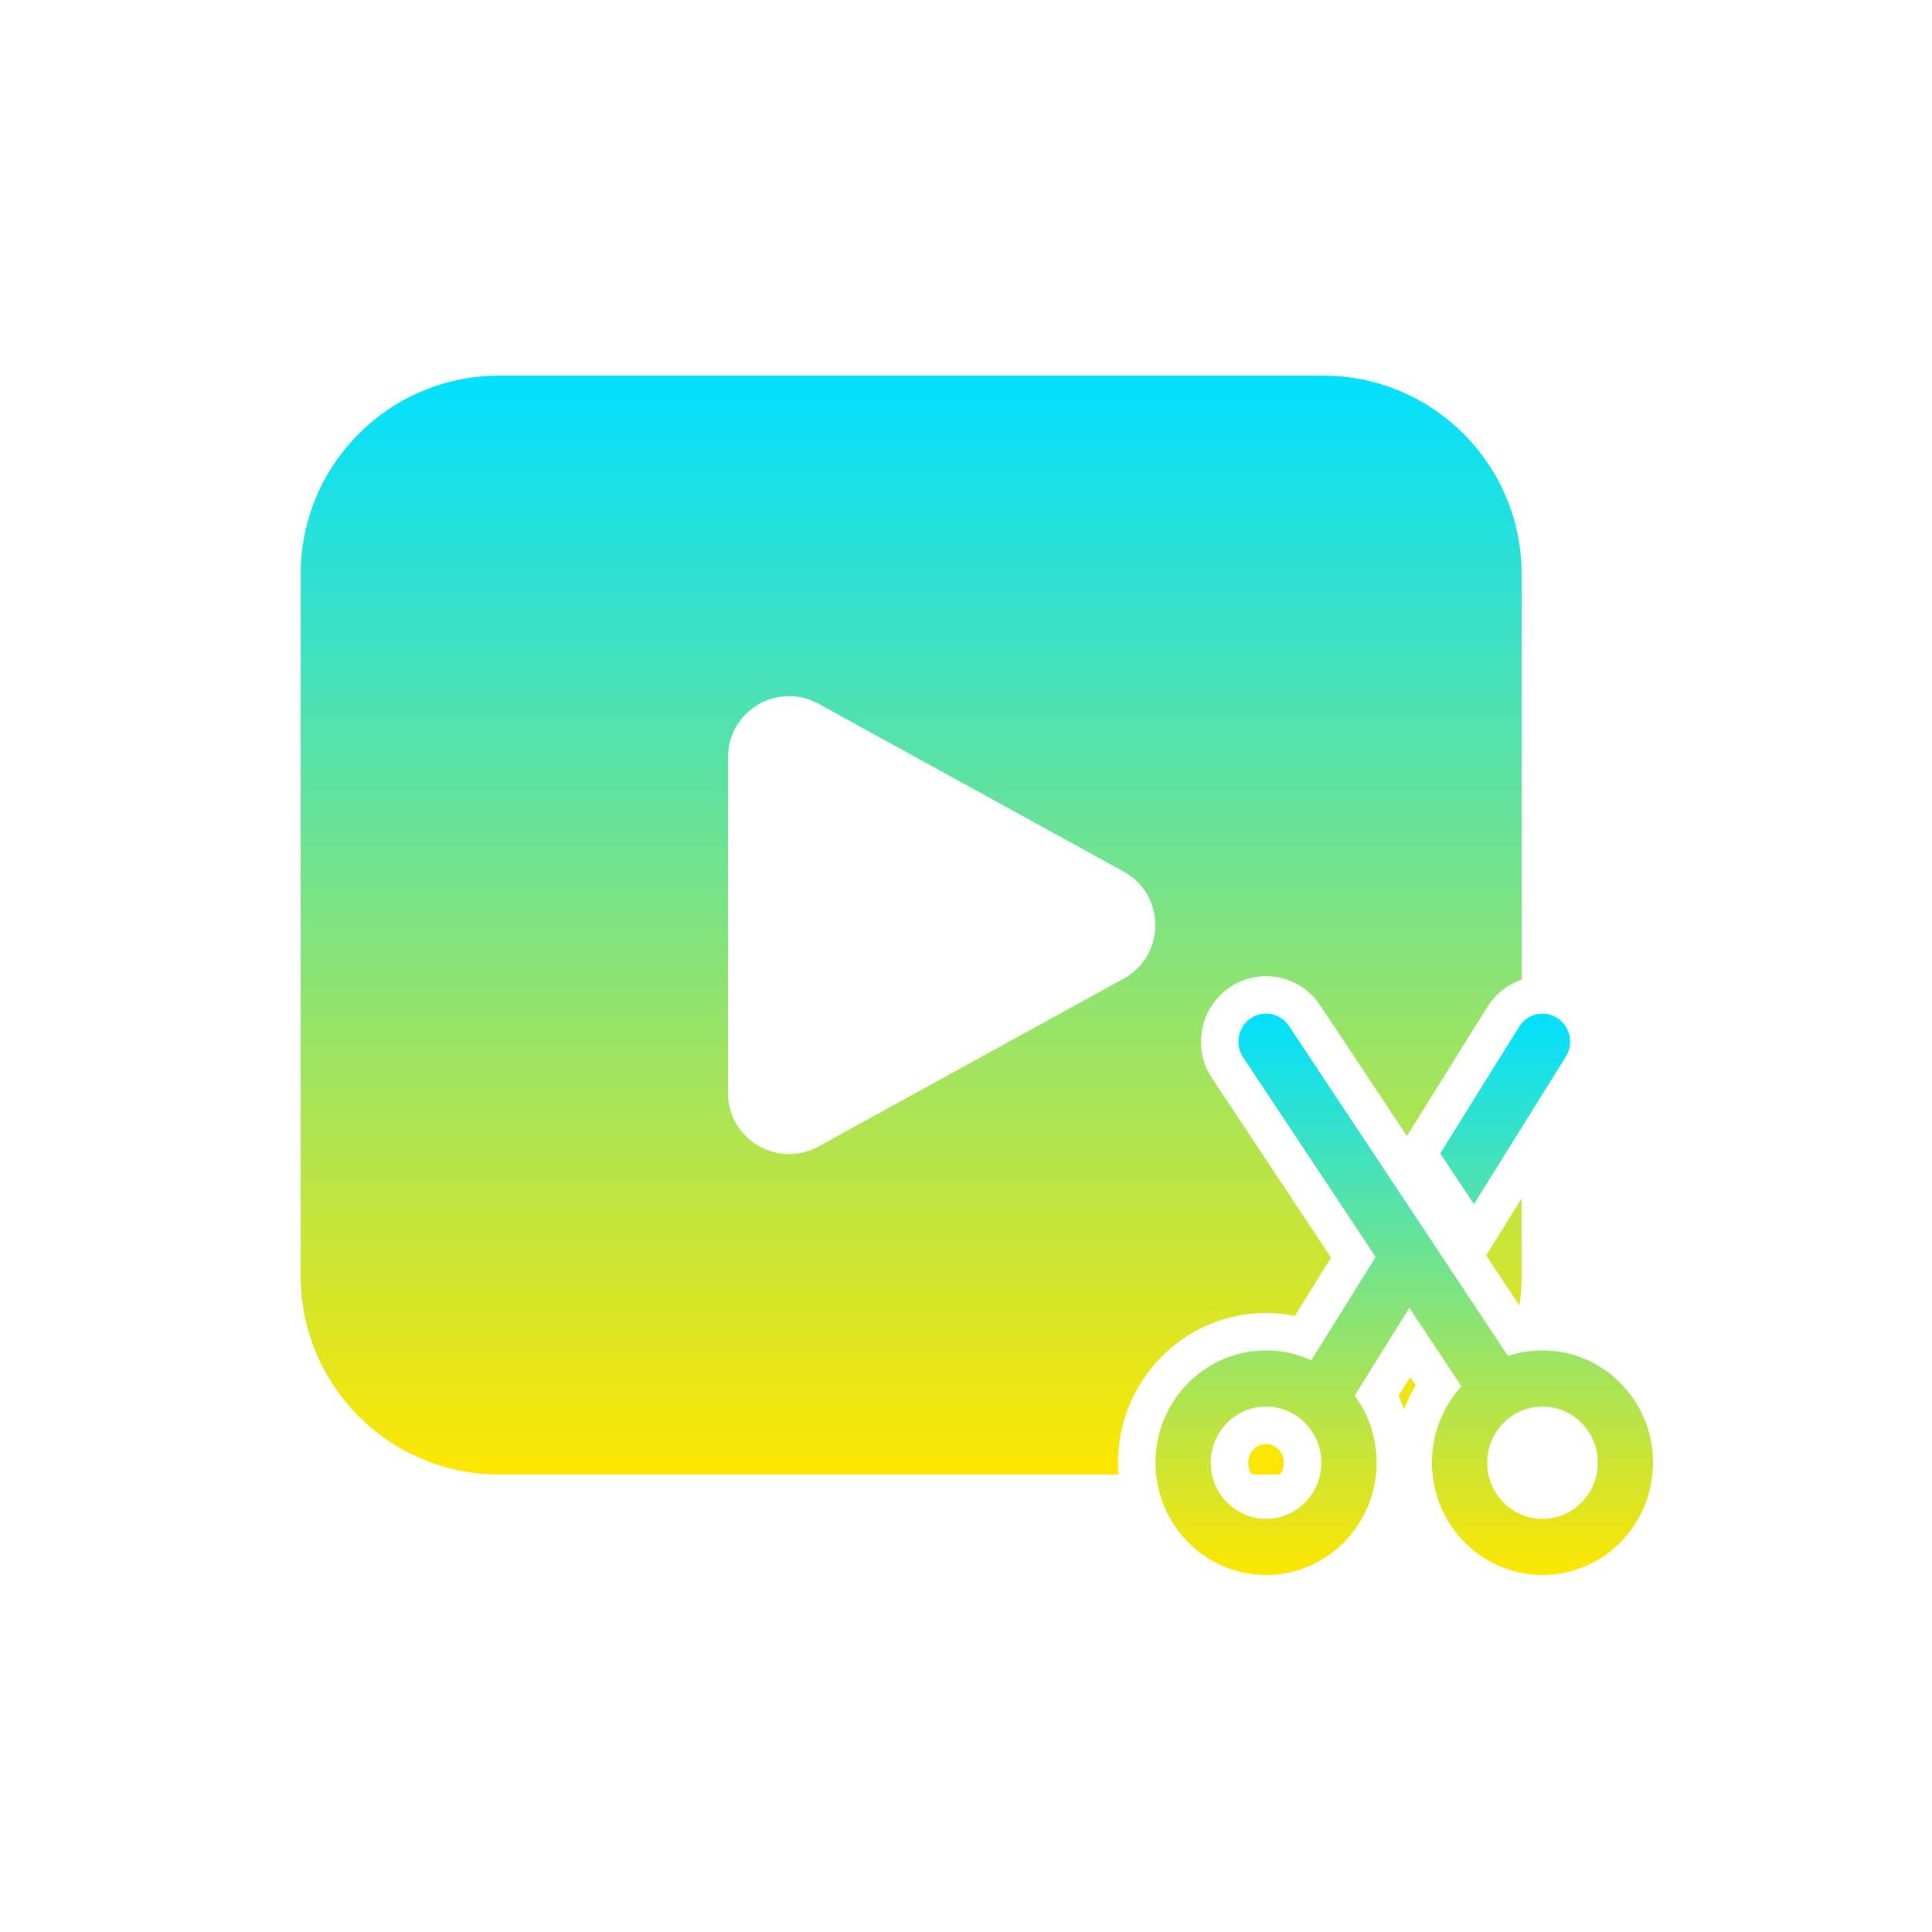
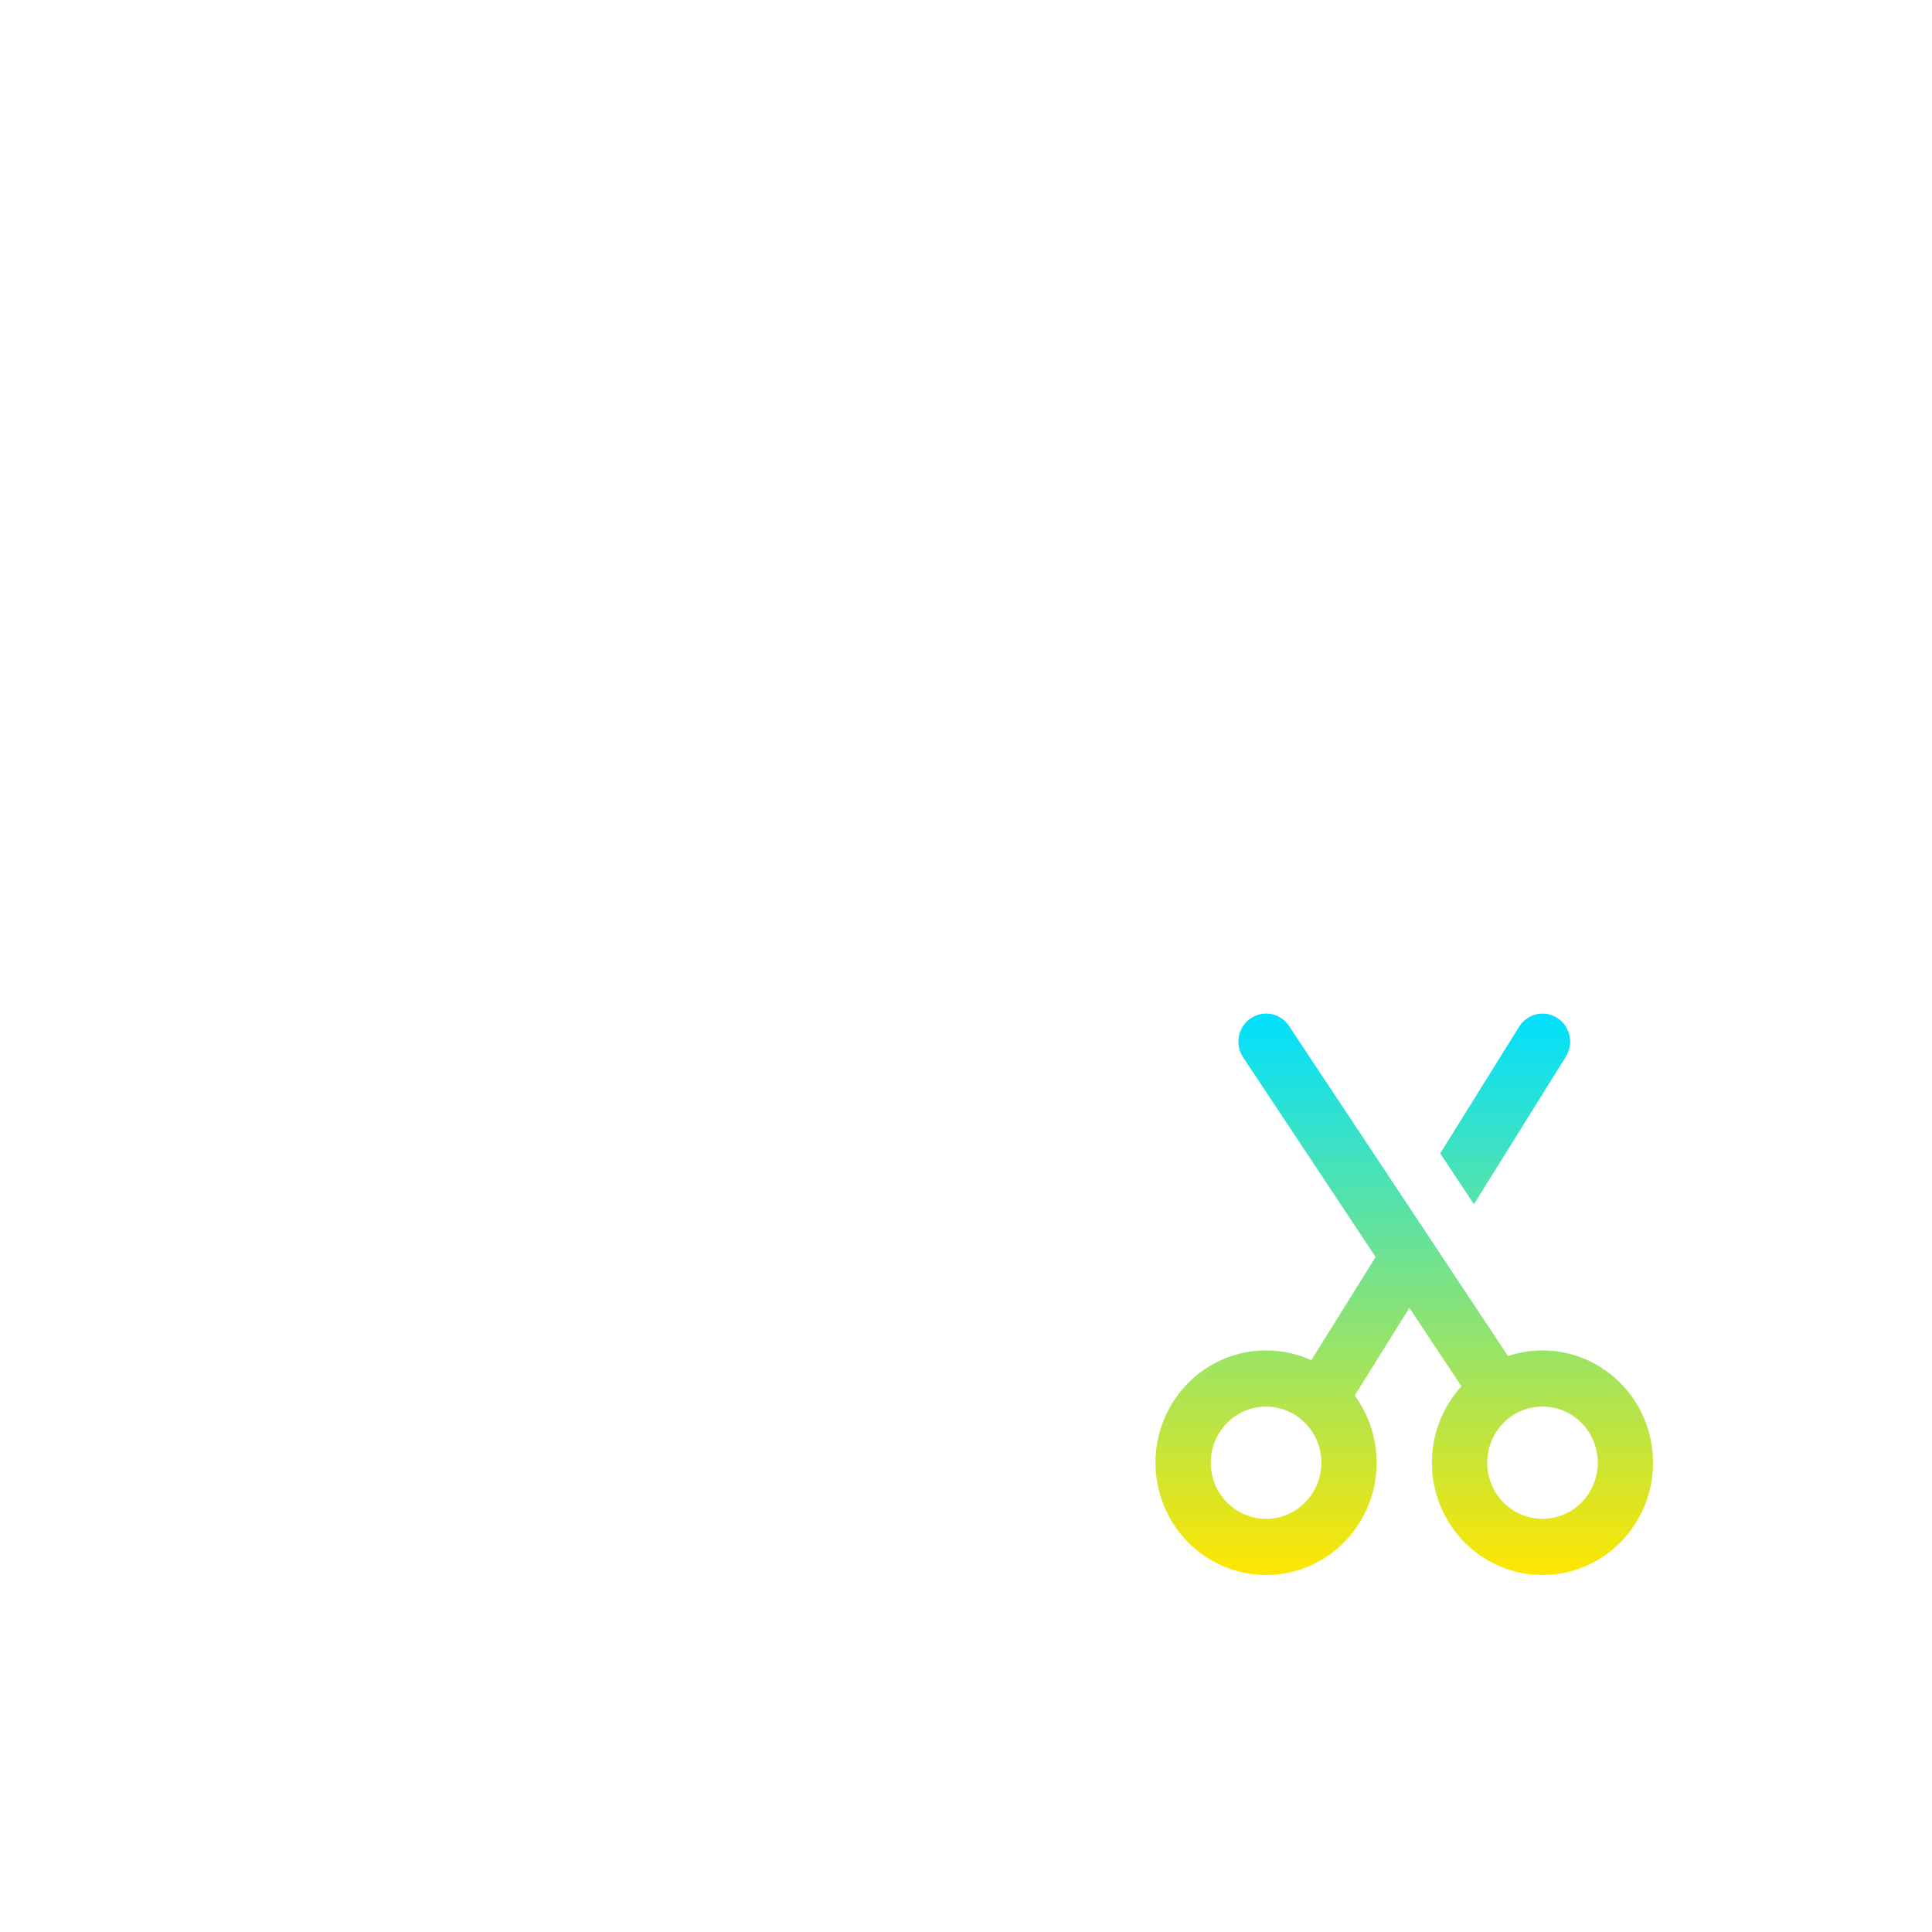
<svg xmlns="http://www.w3.org/2000/svg" width="50" height="50" viewBox="0 0 50 50" fill="none">
-   <path d="M32.765 37.371C33.006 37.371 33.227 37.574 33.227 37.855C33.227 37.975 33.184 38.079 33.12 38.16H32.409C32.345 38.079 32.303 37.975 32.303 37.855C32.303 37.575 32.524 37.371 32.765 37.371ZM34.245 9.722C37.081 9.722 39.38 12.021 39.38 14.856V25.354C39.024 25.474 38.706 25.716 38.492 26.06L36.45 29.337L36.411 29.399H36.41L34.166 26.018L34.062 25.878C33.554 25.259 32.675 25.081 31.967 25.466L31.818 25.557C31.05 26.083 30.854 27.131 31.364 27.9L34.448 32.549L33.509 34.055C33.268 34.007 33.019 33.981 32.765 33.981C30.636 33.982 28.935 35.73 28.935 37.855C28.935 37.958 28.939 38.059 28.947 38.16H12.916C10.08 38.16 7.781 35.861 7.781 33.025V14.856C7.781 12.021 10.08 9.722 12.916 9.722H34.245ZM36.641 35.852C36.523 36.049 36.422 36.257 36.34 36.474C36.295 36.356 36.247 36.241 36.192 36.13L36.498 35.639L36.641 35.852ZM39.38 33.025C39.38 33.285 39.359 33.54 39.322 33.789L38.461 32.49L38.968 31.678L39.38 31.016V33.025ZM39.315 26.571L37.273 29.85L38.145 31.165L39.38 29.184L38.145 31.166L37.273 29.85L39.315 26.571H39.315ZM21.182 18.213C20.129 17.634 18.841 18.395 18.841 19.597V28.286C18.841 29.488 20.129 30.249 21.182 29.67L29.081 25.326C30.172 24.726 30.172 23.157 29.081 22.557L21.182 18.213Z" fill="url(#paint0_linear_192_1245)" />
  <path d="M33.359 26.552C33.138 26.219 32.694 26.131 32.366 26.355C32.038 26.58 31.951 27.031 32.172 27.364L35.601 32.531L33.936 35.203C33.579 35.04 33.183 34.949 32.766 34.949C31.185 34.949 29.904 36.25 29.904 37.854C29.904 39.459 31.185 40.76 32.766 40.76C34.346 40.76 35.627 39.459 35.627 37.854C35.627 37.203 35.416 36.602 35.06 36.117L36.474 33.847L37.822 35.878C37.348 36.397 37.058 37.091 37.058 37.854C37.058 39.459 38.339 40.76 39.92 40.76C41.5 40.76 42.781 39.459 42.781 37.854C42.781 36.25 41.5 34.949 39.92 34.949C39.608 34.949 39.307 35 39.026 35.093L36.437 31.19L36.437 31.19L33.359 26.552ZM31.335 37.854C31.335 37.052 31.975 36.402 32.766 36.402C33.556 36.402 34.196 37.052 34.196 37.854C34.196 38.657 33.556 39.307 32.766 39.307C31.975 39.307 31.335 38.657 31.335 37.854ZM38.489 37.854C38.489 37.052 39.129 36.402 39.92 36.402C40.71 36.402 41.35 37.052 41.35 37.854C41.35 38.657 40.71 39.307 39.92 39.307C39.129 39.307 38.489 38.657 38.489 37.854ZM38.145 31.165L40.524 27.347C40.736 27.008 40.636 26.56 40.302 26.345C39.968 26.131 39.526 26.232 39.315 26.571L37.273 29.849L38.145 31.165Z" fill="url(#paint1_linear_192_1245)" />
  <defs>
    <linearGradient id="paint0_linear_192_1245" x1="23.581" y1="9.722" x2="23.581" y2="38.16" gradientUnits="userSpaceOnUse">
      <stop stop-color="#00E0FF" />
      <stop offset="1" stop-color="#FFE600" />
    </linearGradient>
    <linearGradient id="paint1_linear_192_1245" x1="36.343" y1="26.231" x2="36.343" y2="40.76" gradientUnits="userSpaceOnUse">
      <stop stop-color="#00E0FF" />
      <stop offset="1" stop-color="#FFE600" />
    </linearGradient>
  </defs>
</svg>